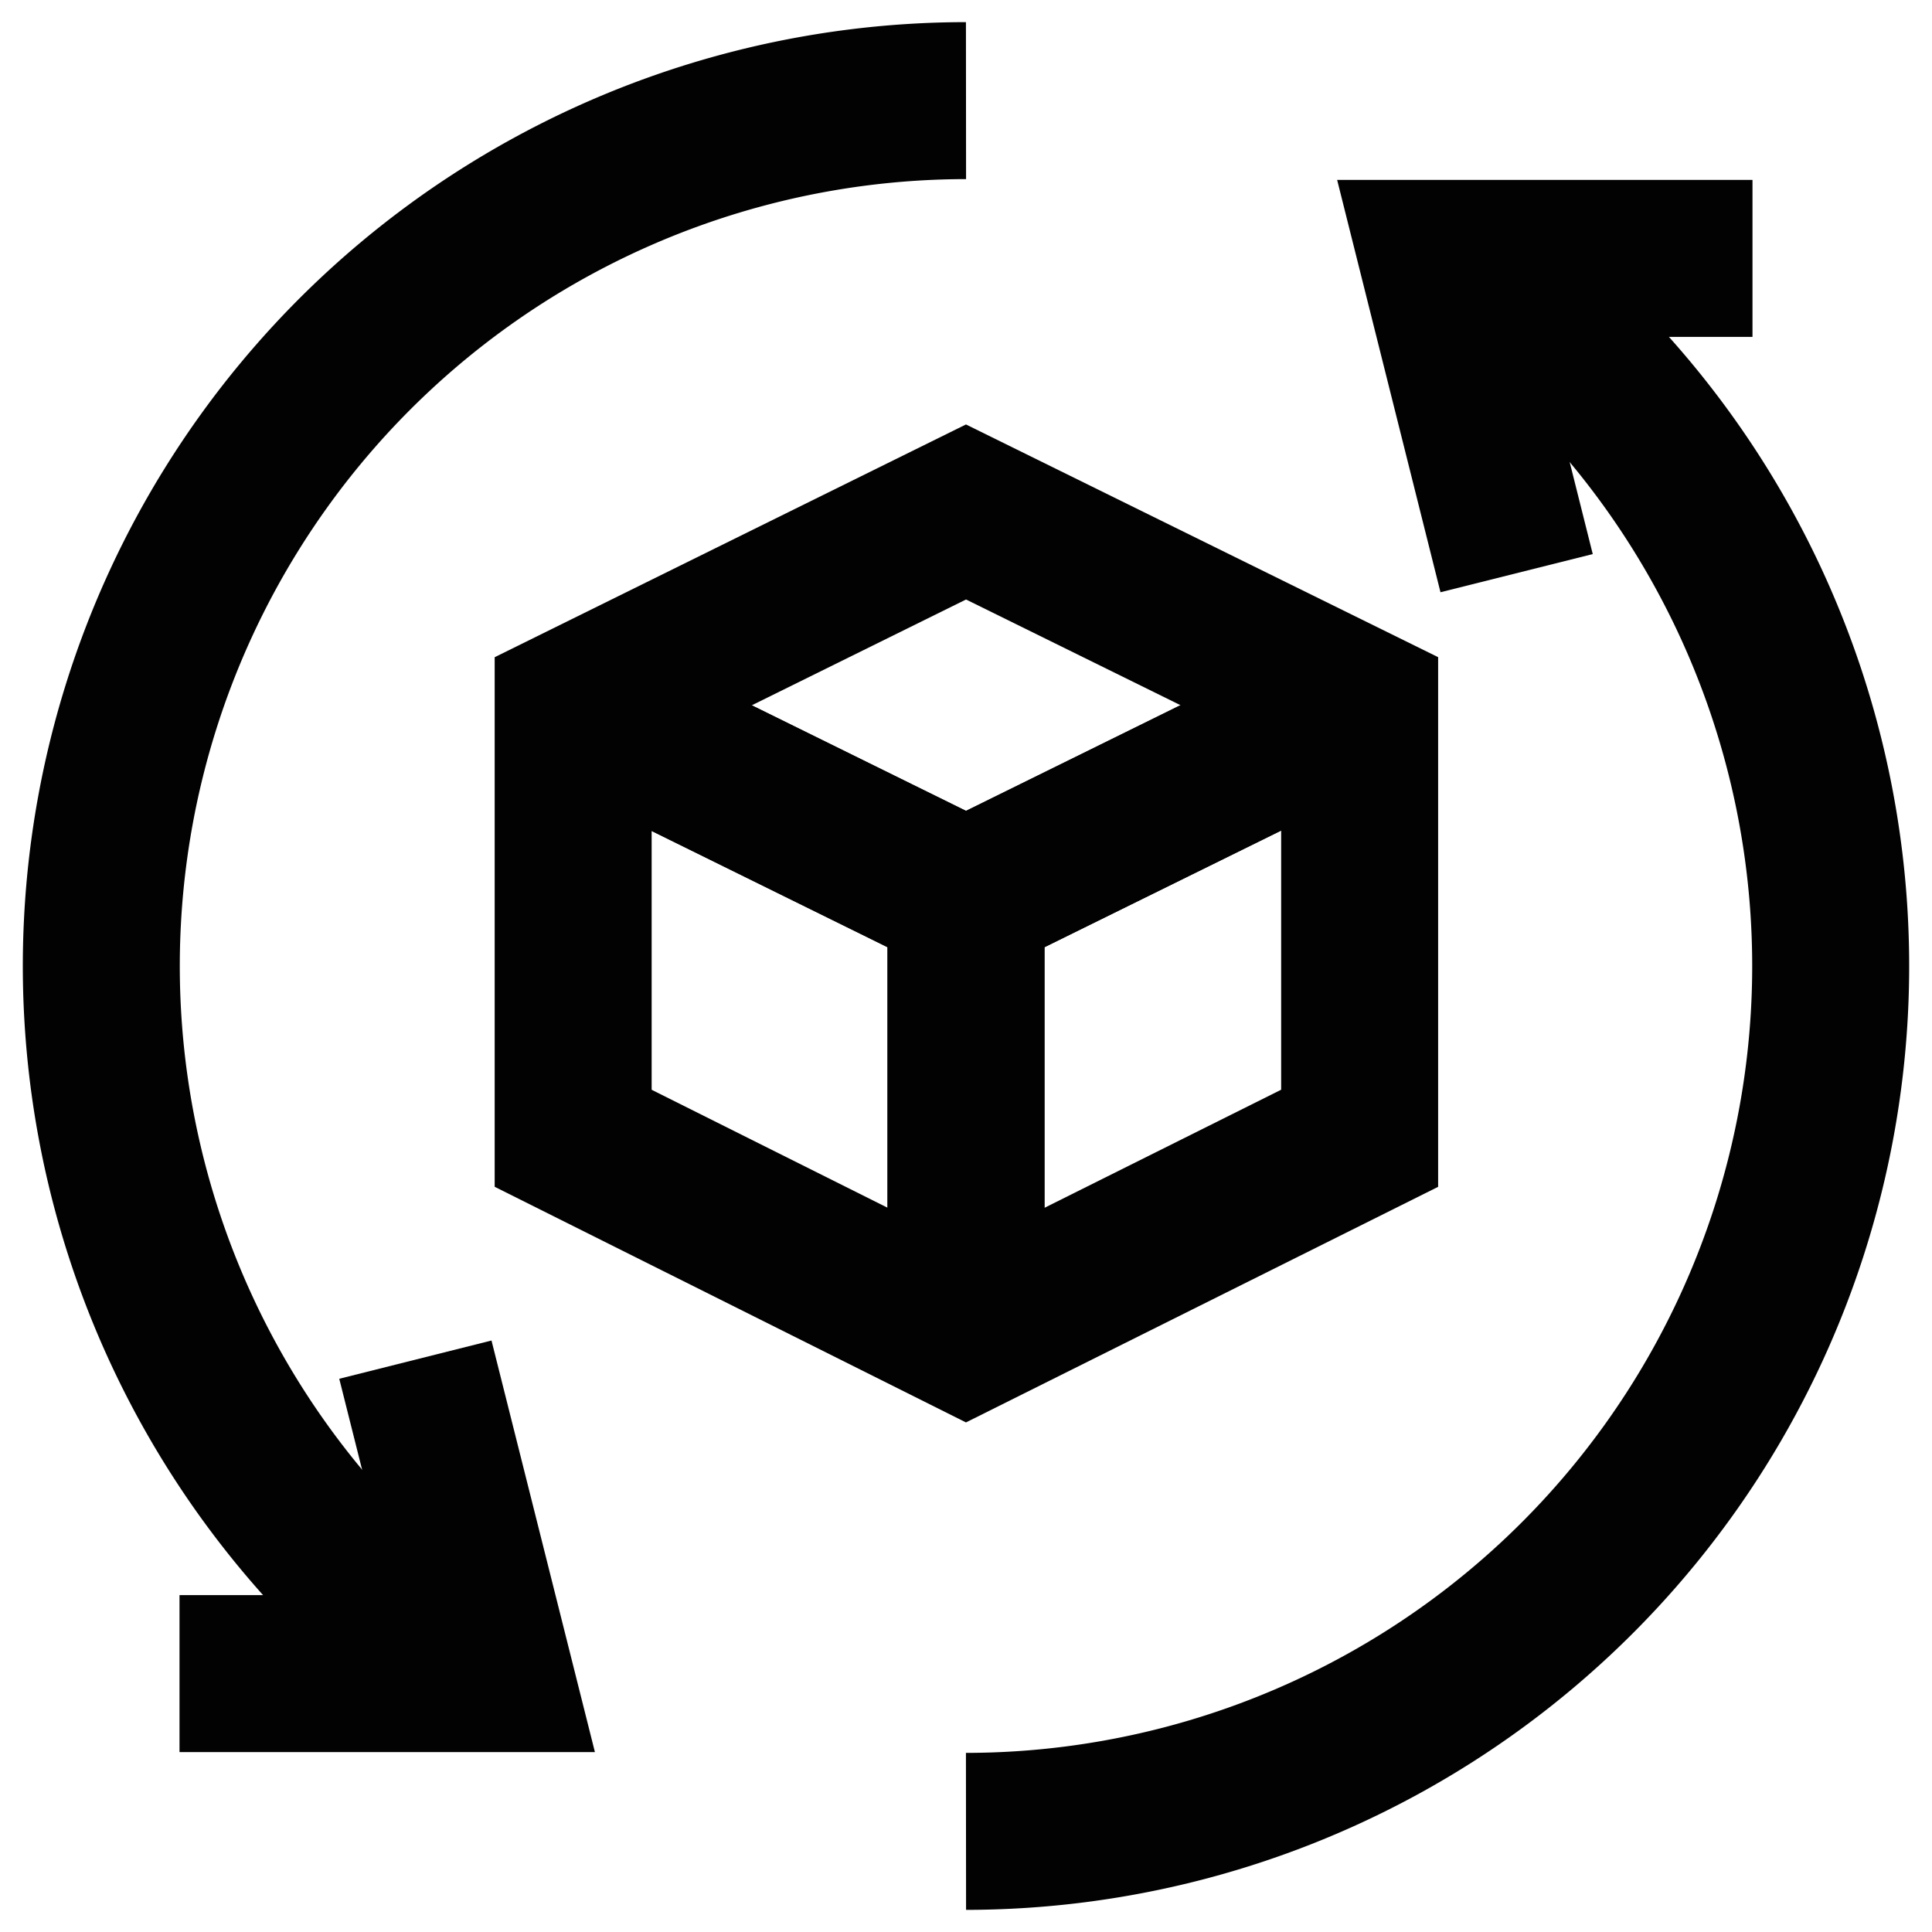
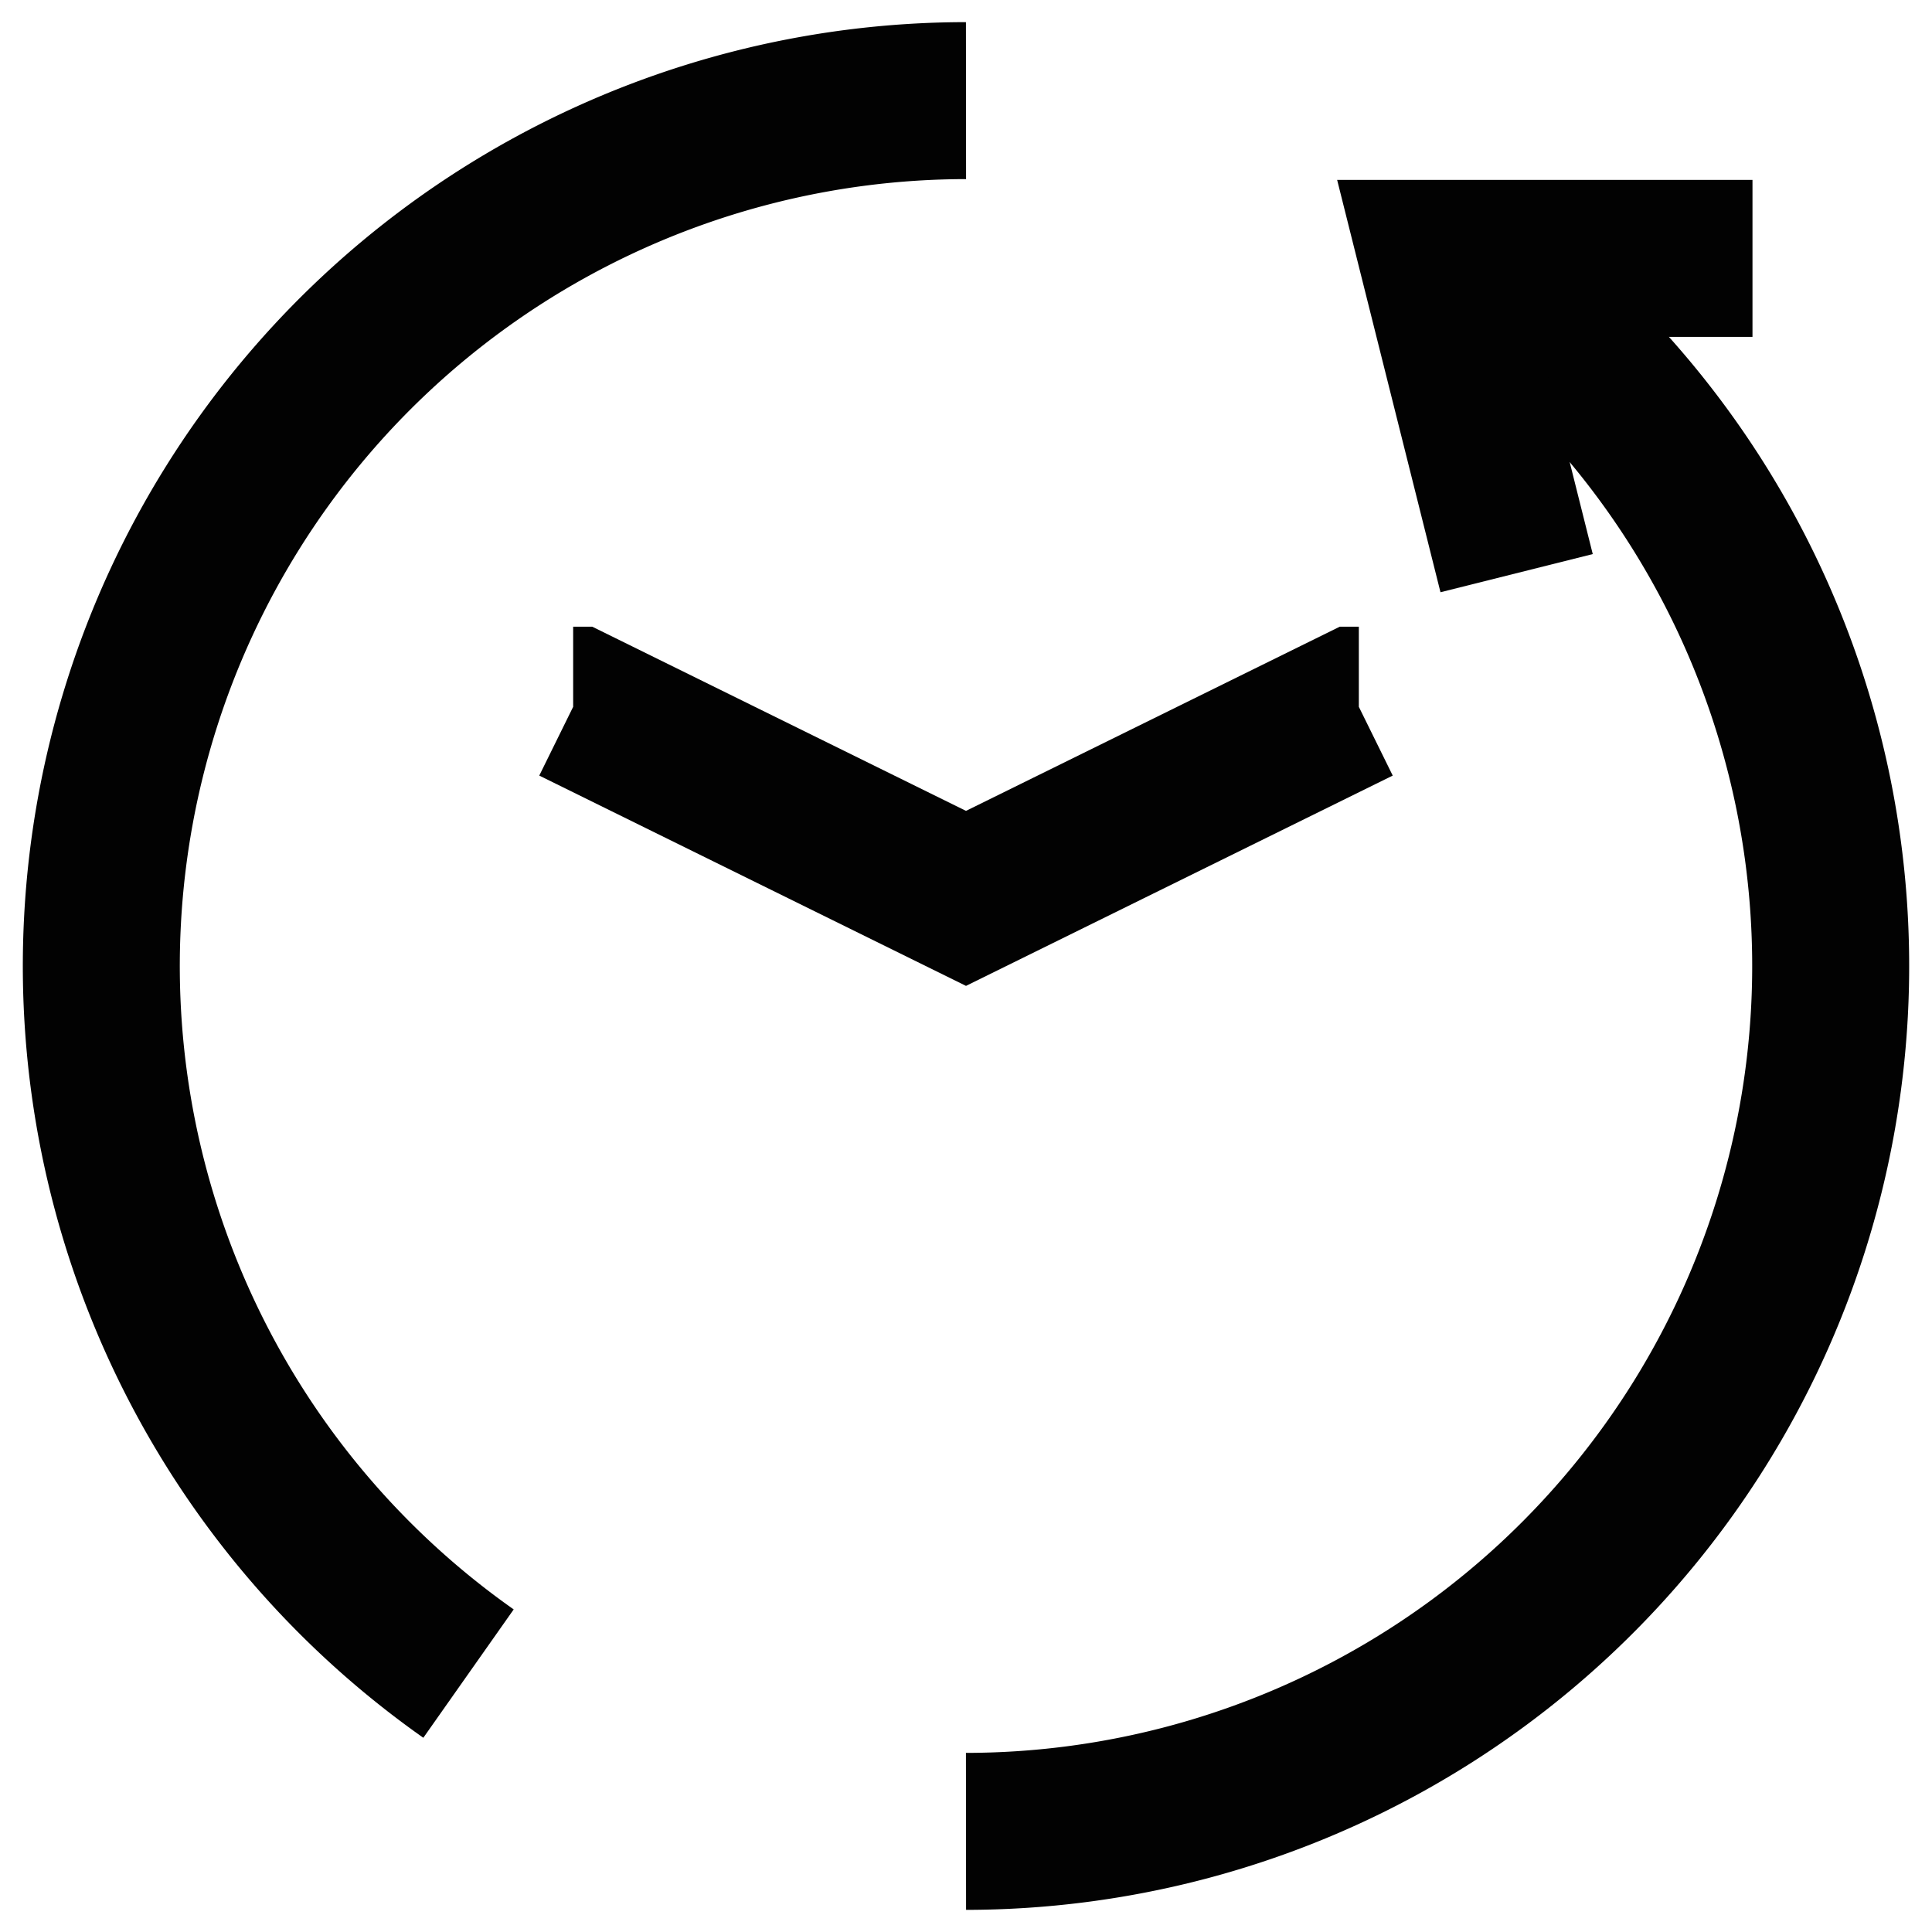
<svg xmlns="http://www.w3.org/2000/svg" width="800px" height="800px" viewBox="0 0 24 24" id="Layer_1" data-name="Layer 1">
  <defs>
    <style>.cls-1{fill:none;stroke:#020202;stroke-miterlimit:10;stroke-width:1.95px;}</style>
  </defs>
-   <polygon class="cls-1" points="12 16.58 16.89 14.14 16.89 8.77 12 6.36 7.12 8.77 7.12 14.14 12 16.58" />
-   <polyline class="cls-1" points="7.12 8.76 7.13 8.76 12 11.16 12 16.58" />
-   <polyline class="cls-1" points="12 16.58 12 11.16 16.87 8.76 16.88 8.76" />
  <polyline class="cls-1" points="16.88 8.76 16.87 8.76 12 11.16 7.13 8.76 7.12 8.76" />
  <path class="cls-1" d="M18.18,3.21A10.75,10.75,0,0,1,12,22.75" />
  <path class="cls-1" d="M5.82,20.79A10.75,10.75,0,0,1,12,1.25" />
  <polyline class="cls-1" points="18.84 7.12 17.86 3.21 21.77 3.21" />
-   <polyline class="cls-1" points="5.16 16.89 6.14 20.79 2.23 20.79" />
</svg>